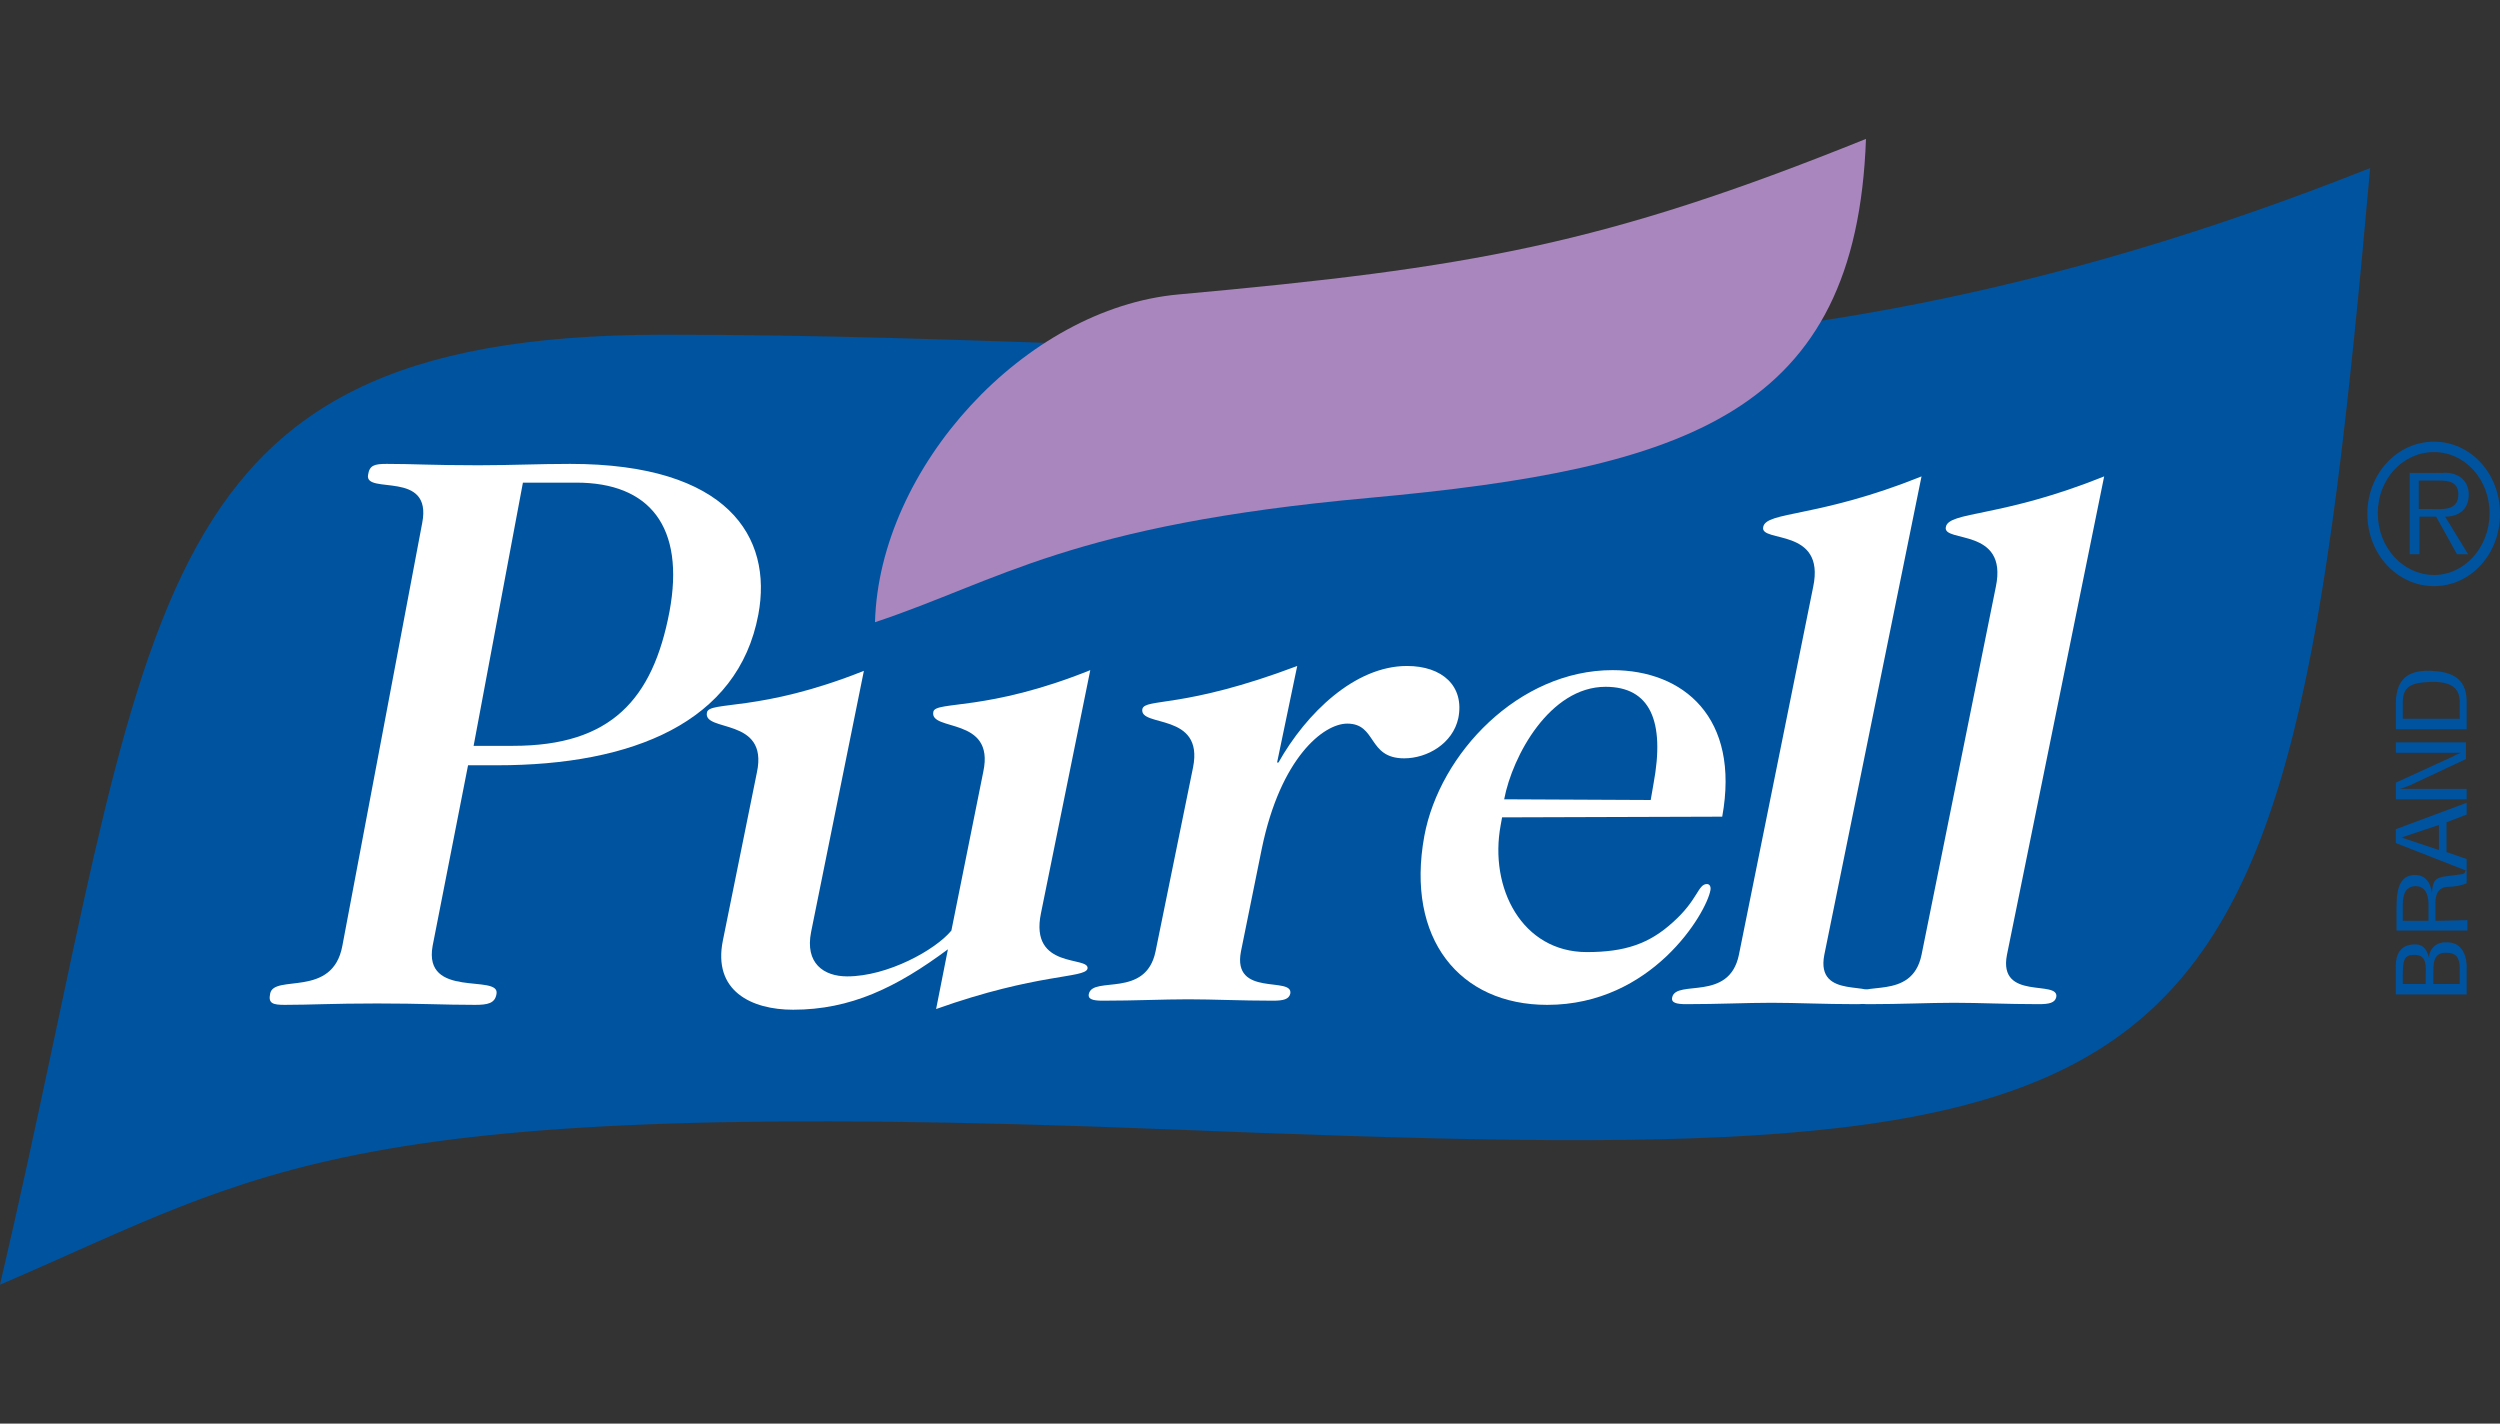
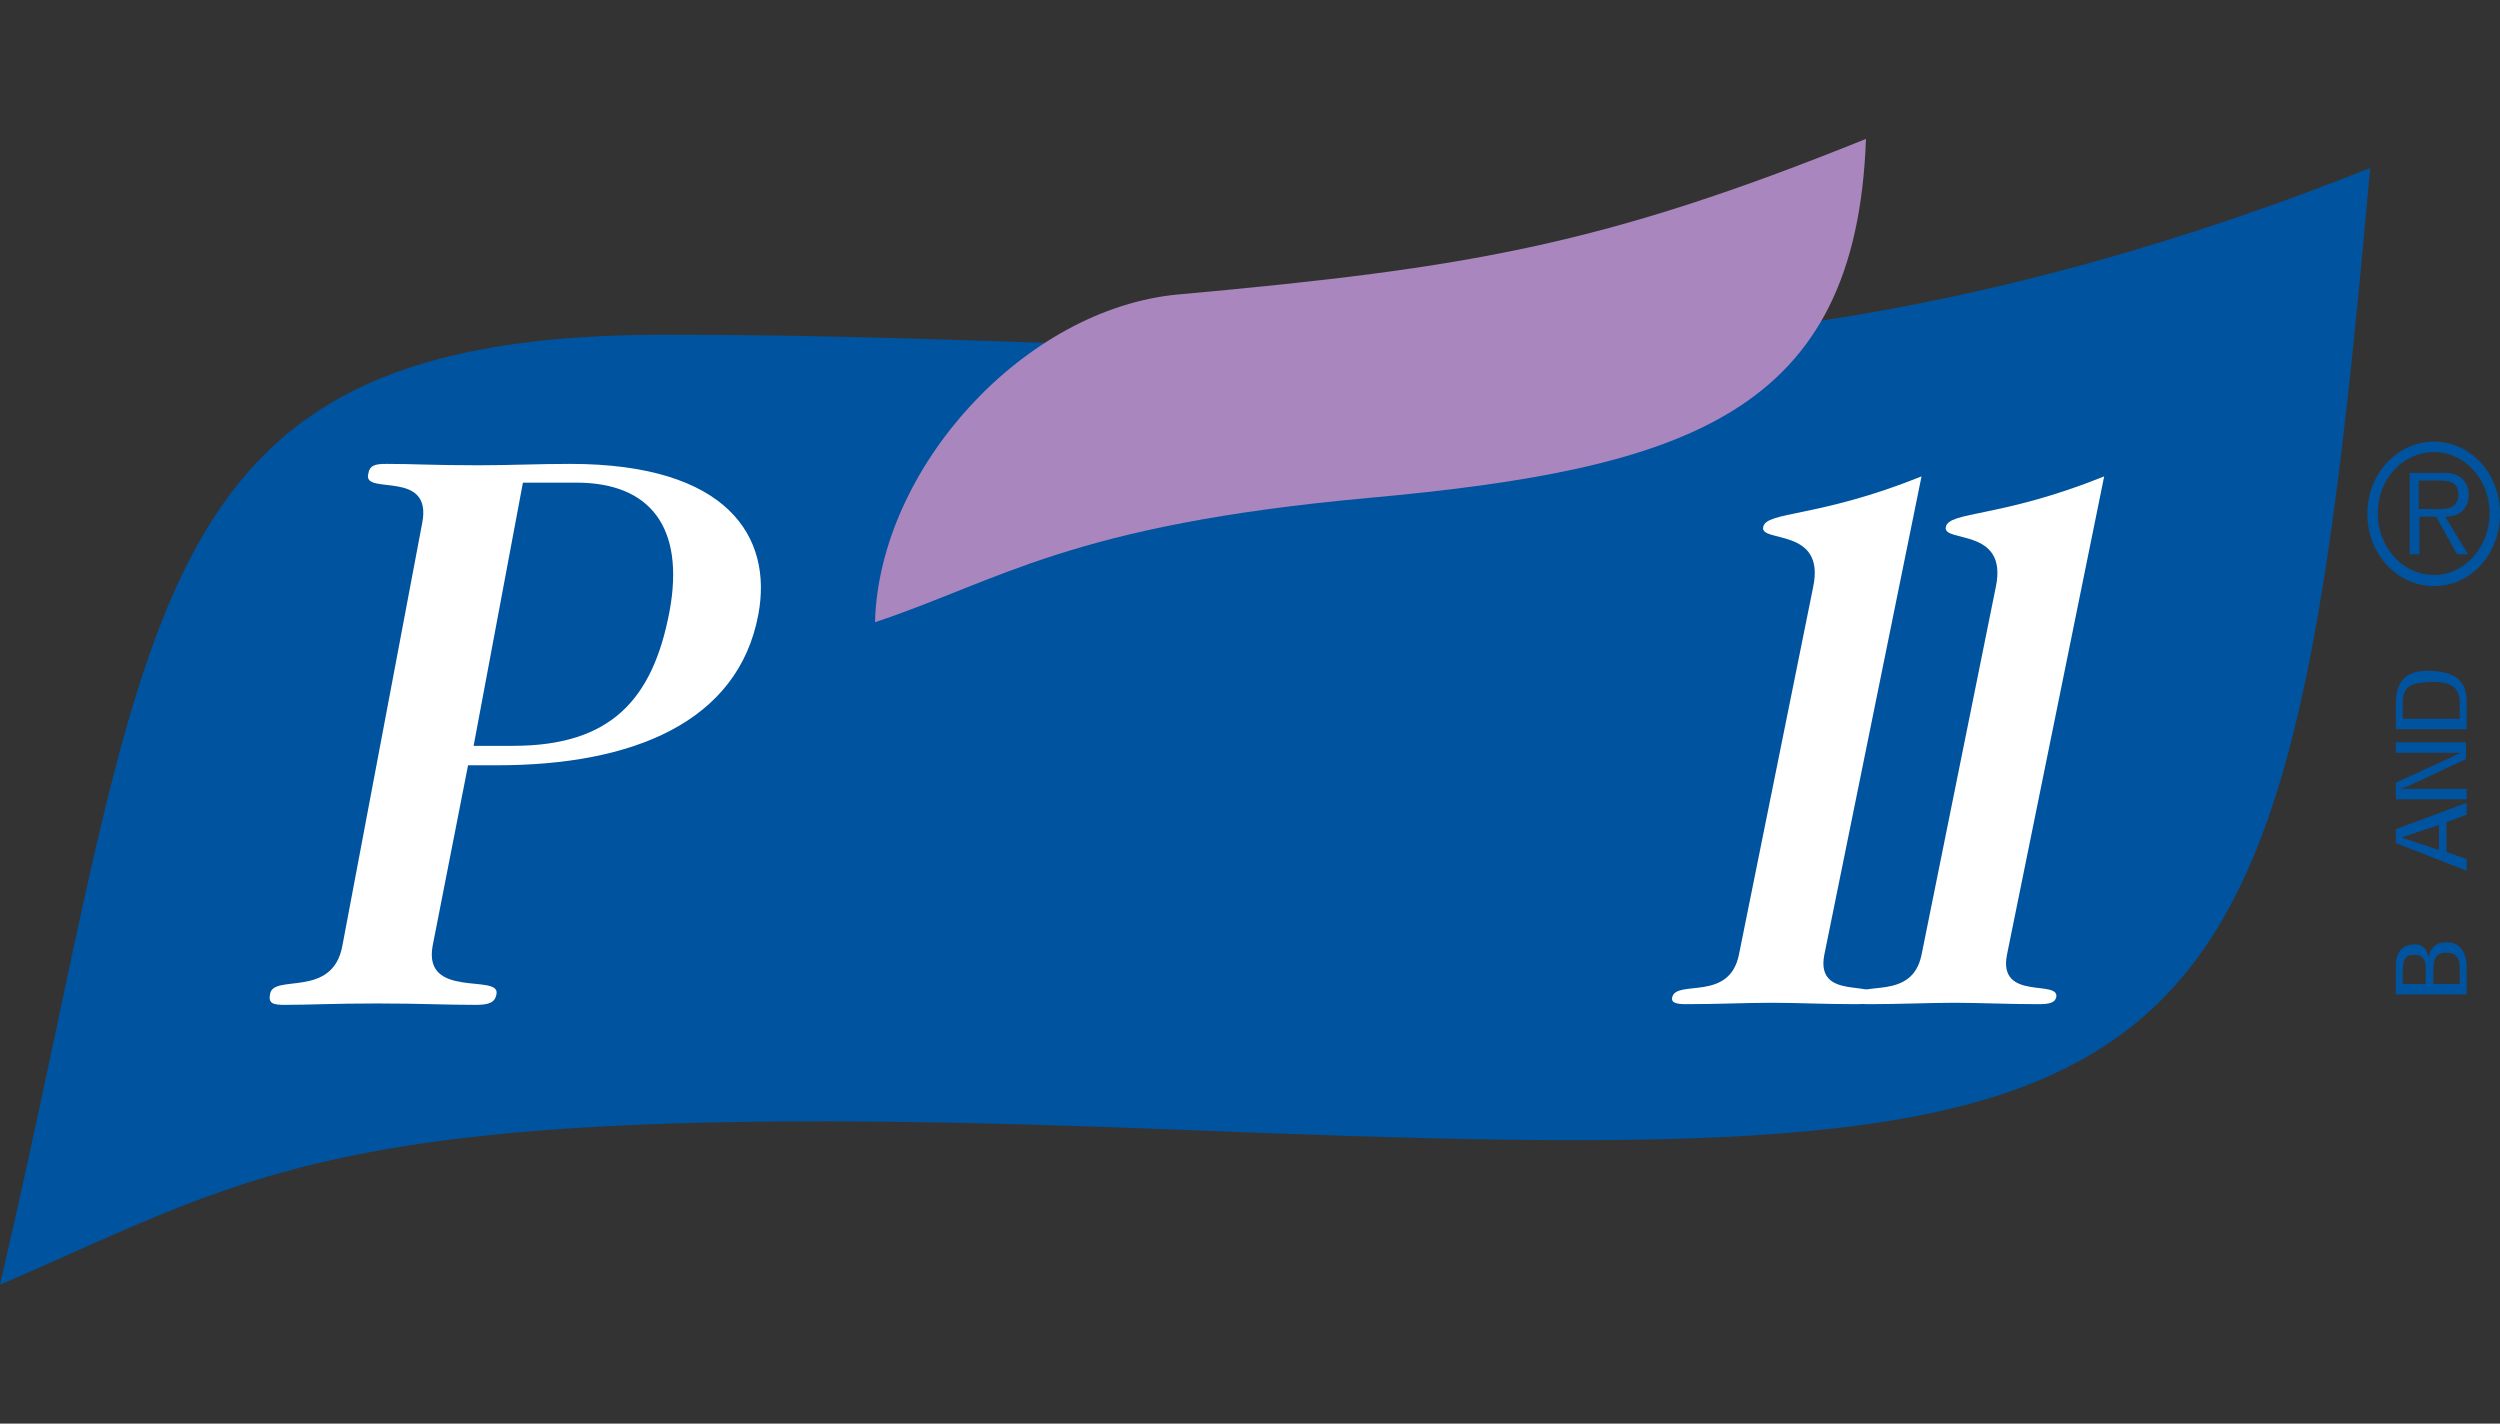
<svg xmlns="http://www.w3.org/2000/svg" version="1.1" id="Layer_1" x="0px" y="0px" viewBox="0 0 360 205" style="enable-background:new 0 0 360 205;" xml:space="preserve">
  <rect x="0" y="0" width="360" height="205" fill="#333333" stroke="none" />
  <style type="text/css">
	.st0{fill:#00539F;}
	.st1{fill-rule:evenodd;clip-rule:evenodd;fill:#FFFFFF;}
	.st2{fill:#FFFFFF;}
	.st3{fill:#A986BD;}
	.st4{fill-rule:evenodd;clip-rule:evenodd;fill:#00539F;}
</style>
  <g id="Layer_2_00000067914593006248830030000009283358843580460190_">
    <g id="Layer_1-2">
      <path class="st0" d="M95.3,48.2c92.8-0.1,151.6,13.5,246-24c-12.4,139.6-22.1,144.5-173.6,138.4C48.9,157.9,38.6,168.4,0,185    C22.4,89.1,18.5,48.3,95.3,48.2z" />
      <path class="st1" d="M67.4,110.2h4.2c19.5,0,34.7-6.2,37.6-21.7c2.1-11.2-4.4-21.7-27.1-21.7c-4.6,0-8.6,0.2-13.2,0.2    c-6.6,0-9.4-0.2-13.2-0.2c-1.8,0-2.5,0.2-2.7,1.6c-0.5,2.9,9.3-0.8,7.8,6.9l-11.5,60.9c-1.4,7.6-9.9,4-10.4,6.9    c-0.3,1.4,0.4,1.6,2.1,1.6c3.8,0,6.7-0.2,13.3-0.2s9.4,0.2,14.1,0.2c1.8,0,2.9-0.2,3.1-1.6c0.5-2.9-10.6,0.8-9.2-6.9L67.4,110.2    L67.4,110.2z M75.3,69.5H83c10.5,0,15.7,6.3,13.4,18.6c-2.4,12.6-8.4,19.3-22.5,19.3h-5.7L75.3,69.5L75.3,69.5z" />
-       <path class="st2" d="M134.8,145.3c14.6-5.2,21.4-4.4,21.8-5.8c0.4-1.9-8.4,0.2-6.7-8l7.1-35c-14.9,6-22.3,4.4-22.6,6    c-0.6,2.9,8.9,0.6,7.2,8.6L137,134c-2.3,2.8-9.2,6.6-15,6.6c-3.4,0-6.1-1.9-5.2-6.4l7.6-37.6c-15,6-22.3,4.3-22.6,6    c-0.6,2.9,8.9,0.6,7.2,8.6l-4.9,24.2c-1.5,7.3,4.1,10,10.1,10c8.3,0,14.9-3.2,22.3-8.7L134.8,145.3L134.8,145.3z" />
-       <path class="st2" d="M166.4,137c-1.4,6.8-9,3.5-9.6,6.1c-0.2,0.8,0.6,1,2,1c4.7,0,8.6-0.2,12.3-0.2c3.7,0,7.5,0.2,12.2,0.2    c1.5,0,2.3-0.2,2.5-1c0.5-2.6-8.4,0.6-7.1-6.1l3-14.8c2.7-13.1,8.9-18,12.3-18c4.3,0,2.9,5,8.2,5c3.3,0,7-2.1,7.8-5.8    c0.9-4.6-2.3-7.5-7.4-7.5c-7.5,0-14.5,6.8-18.5,13.9h-0.2l2.9-13.9c-16.4,6.2-21.9,4.6-22.3,6.2c-0.5,2.7,8.9,0.4,7.3,8.4    L166.4,137L166.4,137z" />
-       <path class="st1" d="M248,117.6c2.6-14.3-5.6-21.1-15.8-21.1c-13.5,0-24.9,12-27.1,23.9c-2.7,14.8,5.1,24.3,17.7,24.3    c15.1,0,22.9-13.2,23.5-16.5c0.1-0.5-0.1-0.9-0.5-0.9c-1.3,0-1.3,2.3-4.9,5.5c-3.4,3.1-6.9,4.3-12.4,4.3    c-9.3,0-14.1-9.2-12.4-18.3l0.2-1.1L248,117.6z M216.6,115.1c1.2-6.3,6.6-16.2,14.6-16.2c6.4,0,8.6,4.9,6.9,14l-0.4,2.3    L216.6,115.1z" />
      <path class="st2" d="M276.7,68.6c-14.9,6-22.4,5-22.8,7.3c-0.5,2.3,9,0,7.2,8.6l-10.7,53c-1.4,6.8-9,3.5-9.6,6.1    c-0.2,0.8,0.6,1,2,1c4.7,0,8.6-0.2,12.3-0.2c3.7,0,7.5,0.2,12.2,0.2c1.5,0,2.3-0.2,2.5-1c0.5-2.6-8.4,0.6-7.1-6.1L276.7,68.6z" />
      <path class="st2" d="M303,68.6c-14.9,6-22.4,5-22.8,7.3c-0.5,2.3,9,0,7.2,8.6l-10.7,53c-1.4,6.8-9,3.5-9.6,6.1c-0.2,0.8,0.6,1,2,1    c4.7,0,8.6-0.2,12.3-0.2s7.5,0.2,12.2,0.2c1.5,0,2.3-0.2,2.5-1c0.5-2.6-8.4,0.6-7.1-6.1L303,68.6z" />
      <path class="st3" d="M169.7,42.4c41.9-3.8,61.1-7.1,99-22.4c-1.4,39.4-25.5,47.5-71.6,51.7c-43,3.9-53.1,11.9-71.1,17.9    C126.6,67.3,147.6,44.4,169.7,42.4z" />
      <path class="st4" d="M354.2,141.7h-3.8v-1.3c0-1.5-0.1-3.3,1.9-3.2c1.3,0,1.9,0.6,1.9,2.2V141.7z M346,141.7v-1.3    c0-2.3,0.3-2.9,1.6-2.9c1.6,0,1.8,1,1.7,2.9v1.3L346,141.7z M355.2,139.7c0.1-2.6-1-4.1-3-4c-1.2-0.1-2.3,0.8-2.4,2    c0,0.1,0,0.2,0,0.3l0,0c-0.4-1.6-1.1-2.1-2.3-2c-1.5,0.1-2.6,1-2.5,3.4v3.8h10.2L355.2,139.7L355.2,139.7z" />
-       <path class="st4" d="M346,132.6v-2.1c0-1,0-2.8,1.8-2.9c1.8,0,1.9,1.9,1.9,2.6v2.4H346z M350.7,132.6V130c0-1.8,0.9-2.3,1.9-2.3    c0.9,0,1.8-0.2,2.6-0.5v-1.8h-0.2c0,0.4-0.4,0.5-0.6,0.5c-0.8,0.1-1.5,0.2-2.3,0.3c-1.4,0.2-1.8,0.6-1.9,2.4l0,0    c-0.2-1.6-1-2.5-2.2-2.6c-2.3-0.1-2.9,1.7-2.9,4.6v3.4h10.2v-1.5L350.7,132.6z" />
      <path class="st4" d="M355.2,125.4v-1.7l-2.9-1v-4.3l2.9-1.1v-1.7l-10.2,3.8v2L355.2,125.4z M351.2,118.8v3.6l-5.4-1.8l0,0    L351.2,118.8L351.2,118.8z" />
      <path class="st4" d="M353.3,108.4c0.4,0,0.8,0,1.1,0l0,0c-0.5,0.2-0.8,0.3-1.1,0.5l-8.3,3.8v2.4h10.2v-1.5h-8.1    c-0.5,0-1.1,0-1.6,0l0,0c0.5-0.1,1-0.3,1.5-0.5l8.1-3.8v-2.4H345v1.5L353.3,108.4z" />
      <path class="st4" d="M355.2,101c0-3.6-2.6-4.3-5.1-4.4c-2.5-0.1-5.1,0.5-5.1,4.7v3.7h10.2V101z M346,103.5v-2.4    c0-2.4,1.5-2.8,3.9-2.9c3-0.1,4.3,0.8,4.3,2.9v2.4H346z" />
      <path class="st4" d="M350.5,63.6c-5.3,0-9.6,4.6-9.6,10.4c0,5.8,4.3,10.4,9.6,10.4c5.3,0,9.5-4.6,9.5-10.4    C360,68.1,355.7,63.6,350.5,63.6z M350.5,65.1c4.5,0,8,4,8,8.8c0,4.9-3.6,8.9-8,8.9c-4.4,0-8.1-3.9-8.1-8.9    C342.4,69,346,65.1,350.5,65.1z M352.1,74.4c1.8,0,3.4-0.9,3.4-3.2c0-1-0.4-1.9-1.2-2.5c-0.8-0.5-1.7-0.7-2.6-0.6h-4.7v11.7h1.4    v-5.4h2.4l3,5.4h1.6L352.1,74.4L352.1,74.4z M348.3,73.3v-4.1h3c1.3,0,2.7,0.2,2.7,2c0,2.4-2.3,2.1-3.8,2.1L348.3,73.3z" />
    </g>
  </g>
</svg>